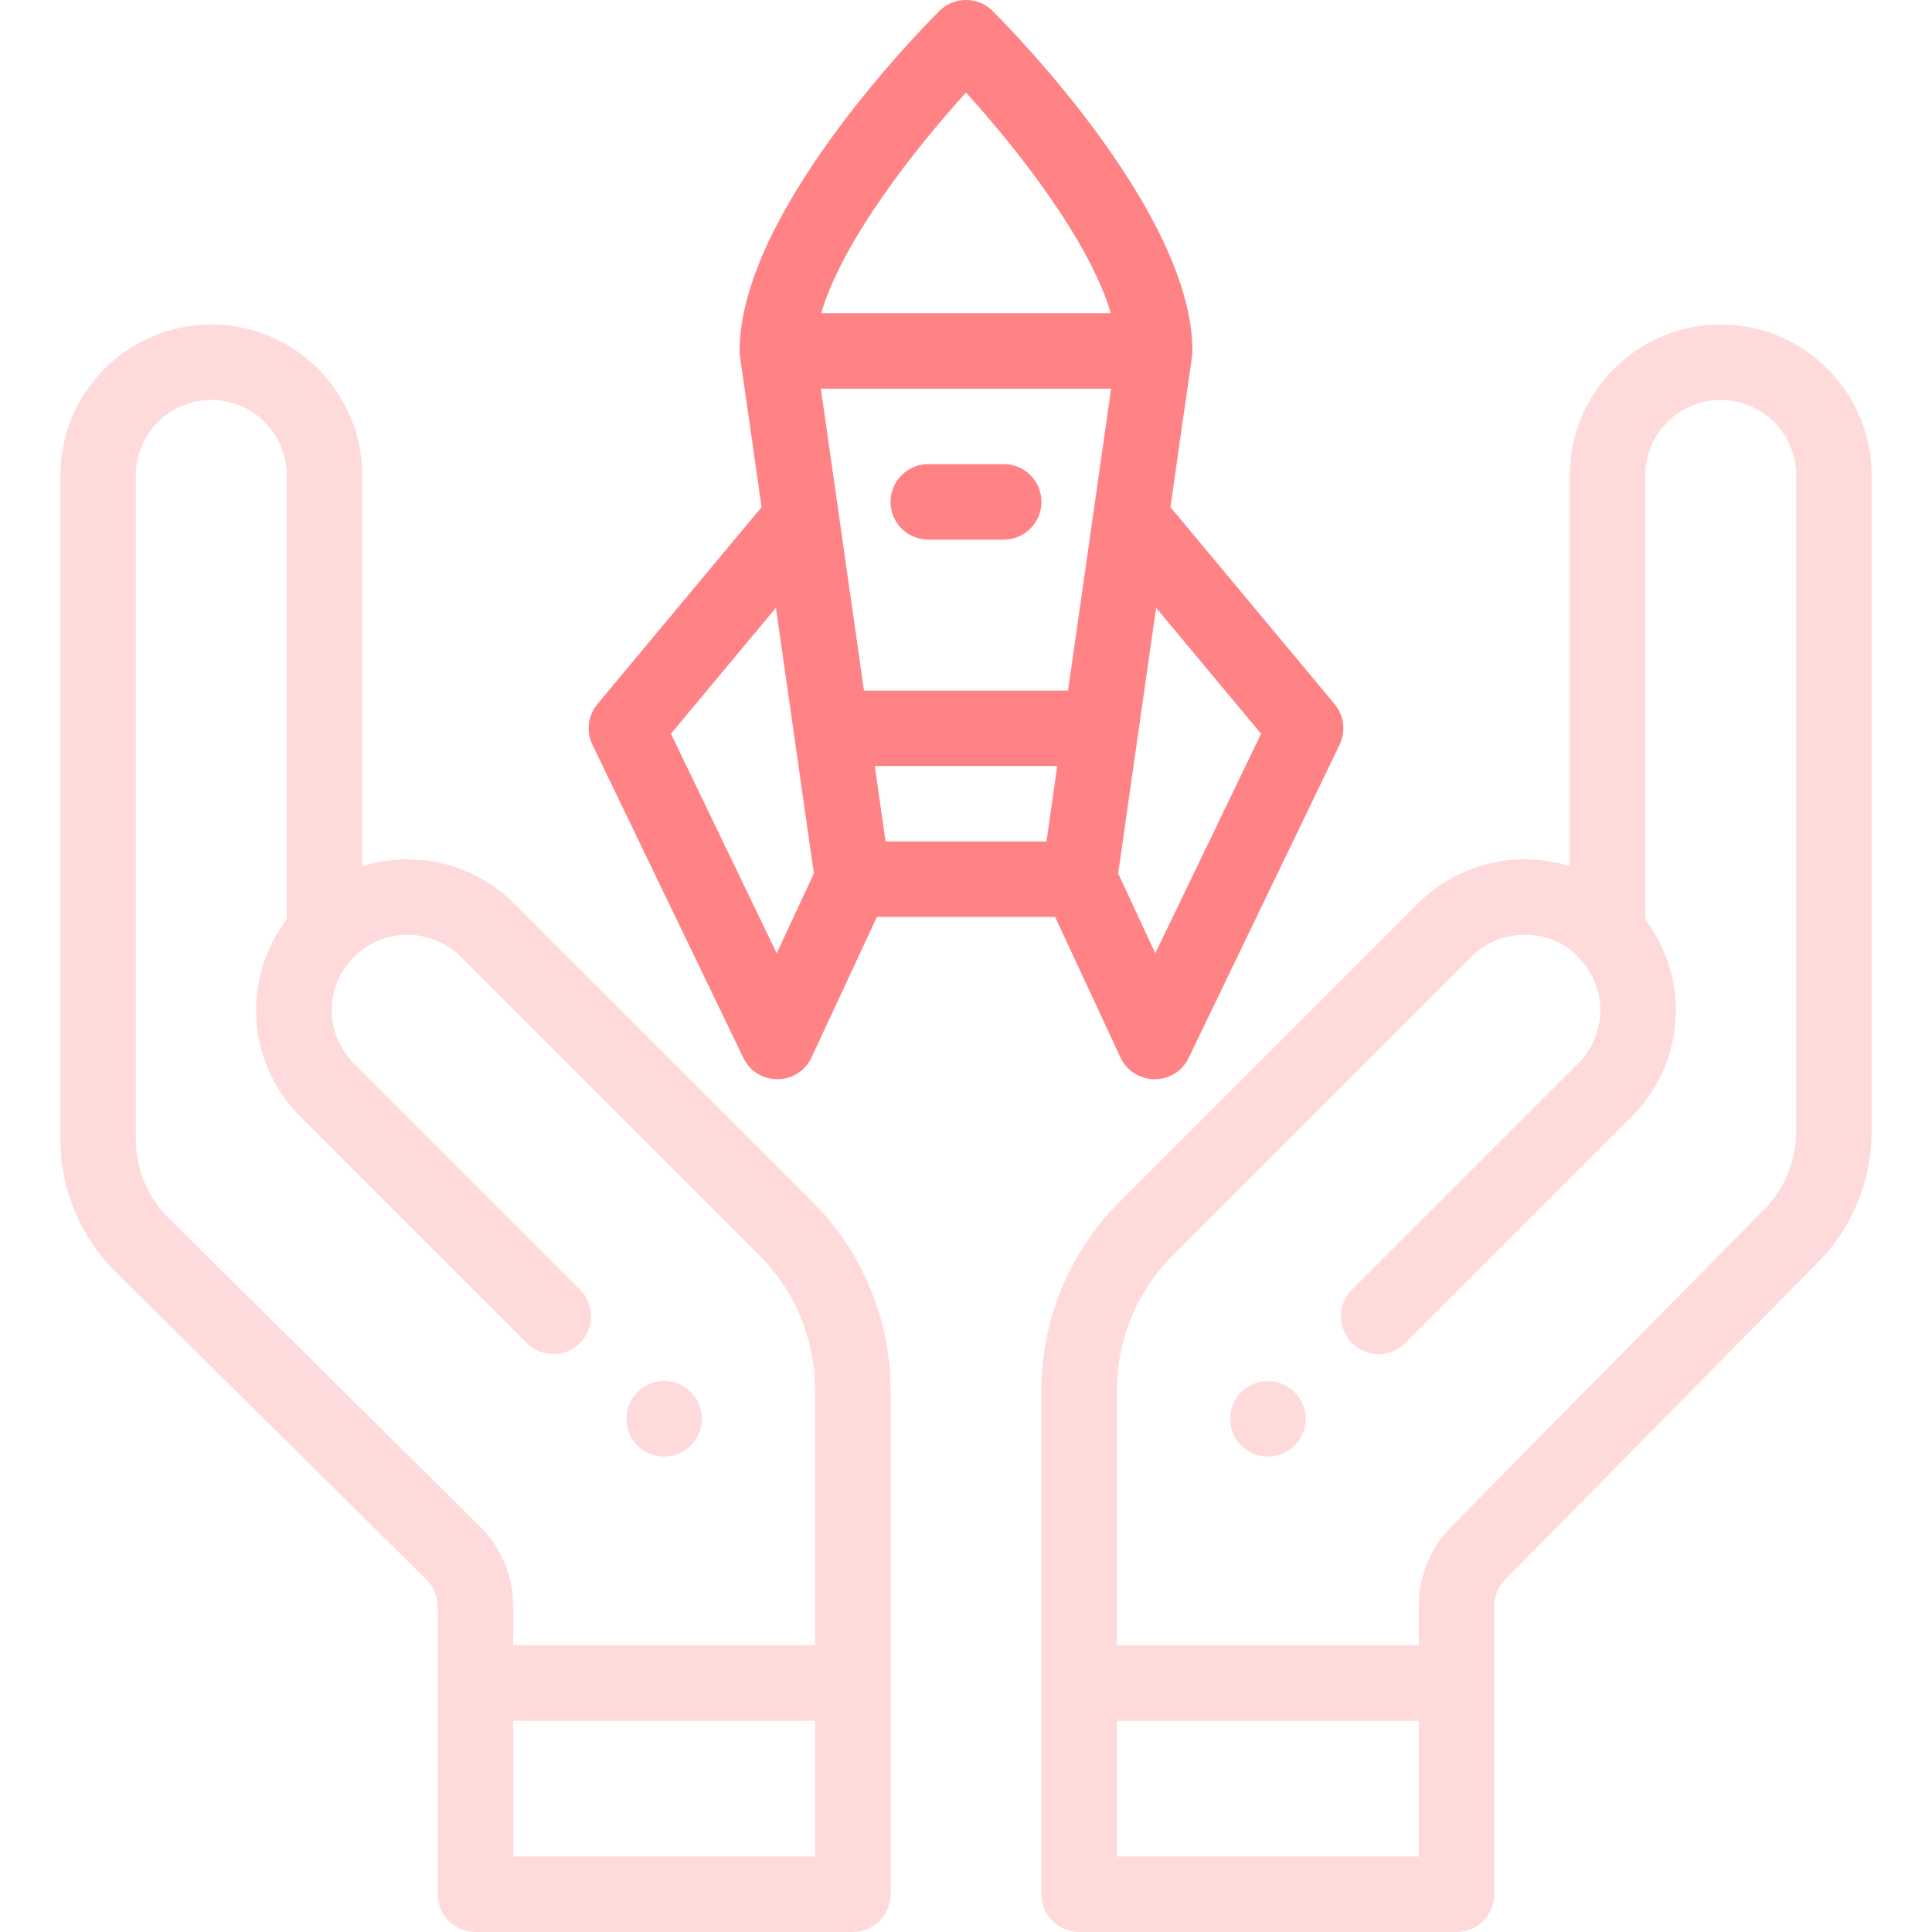
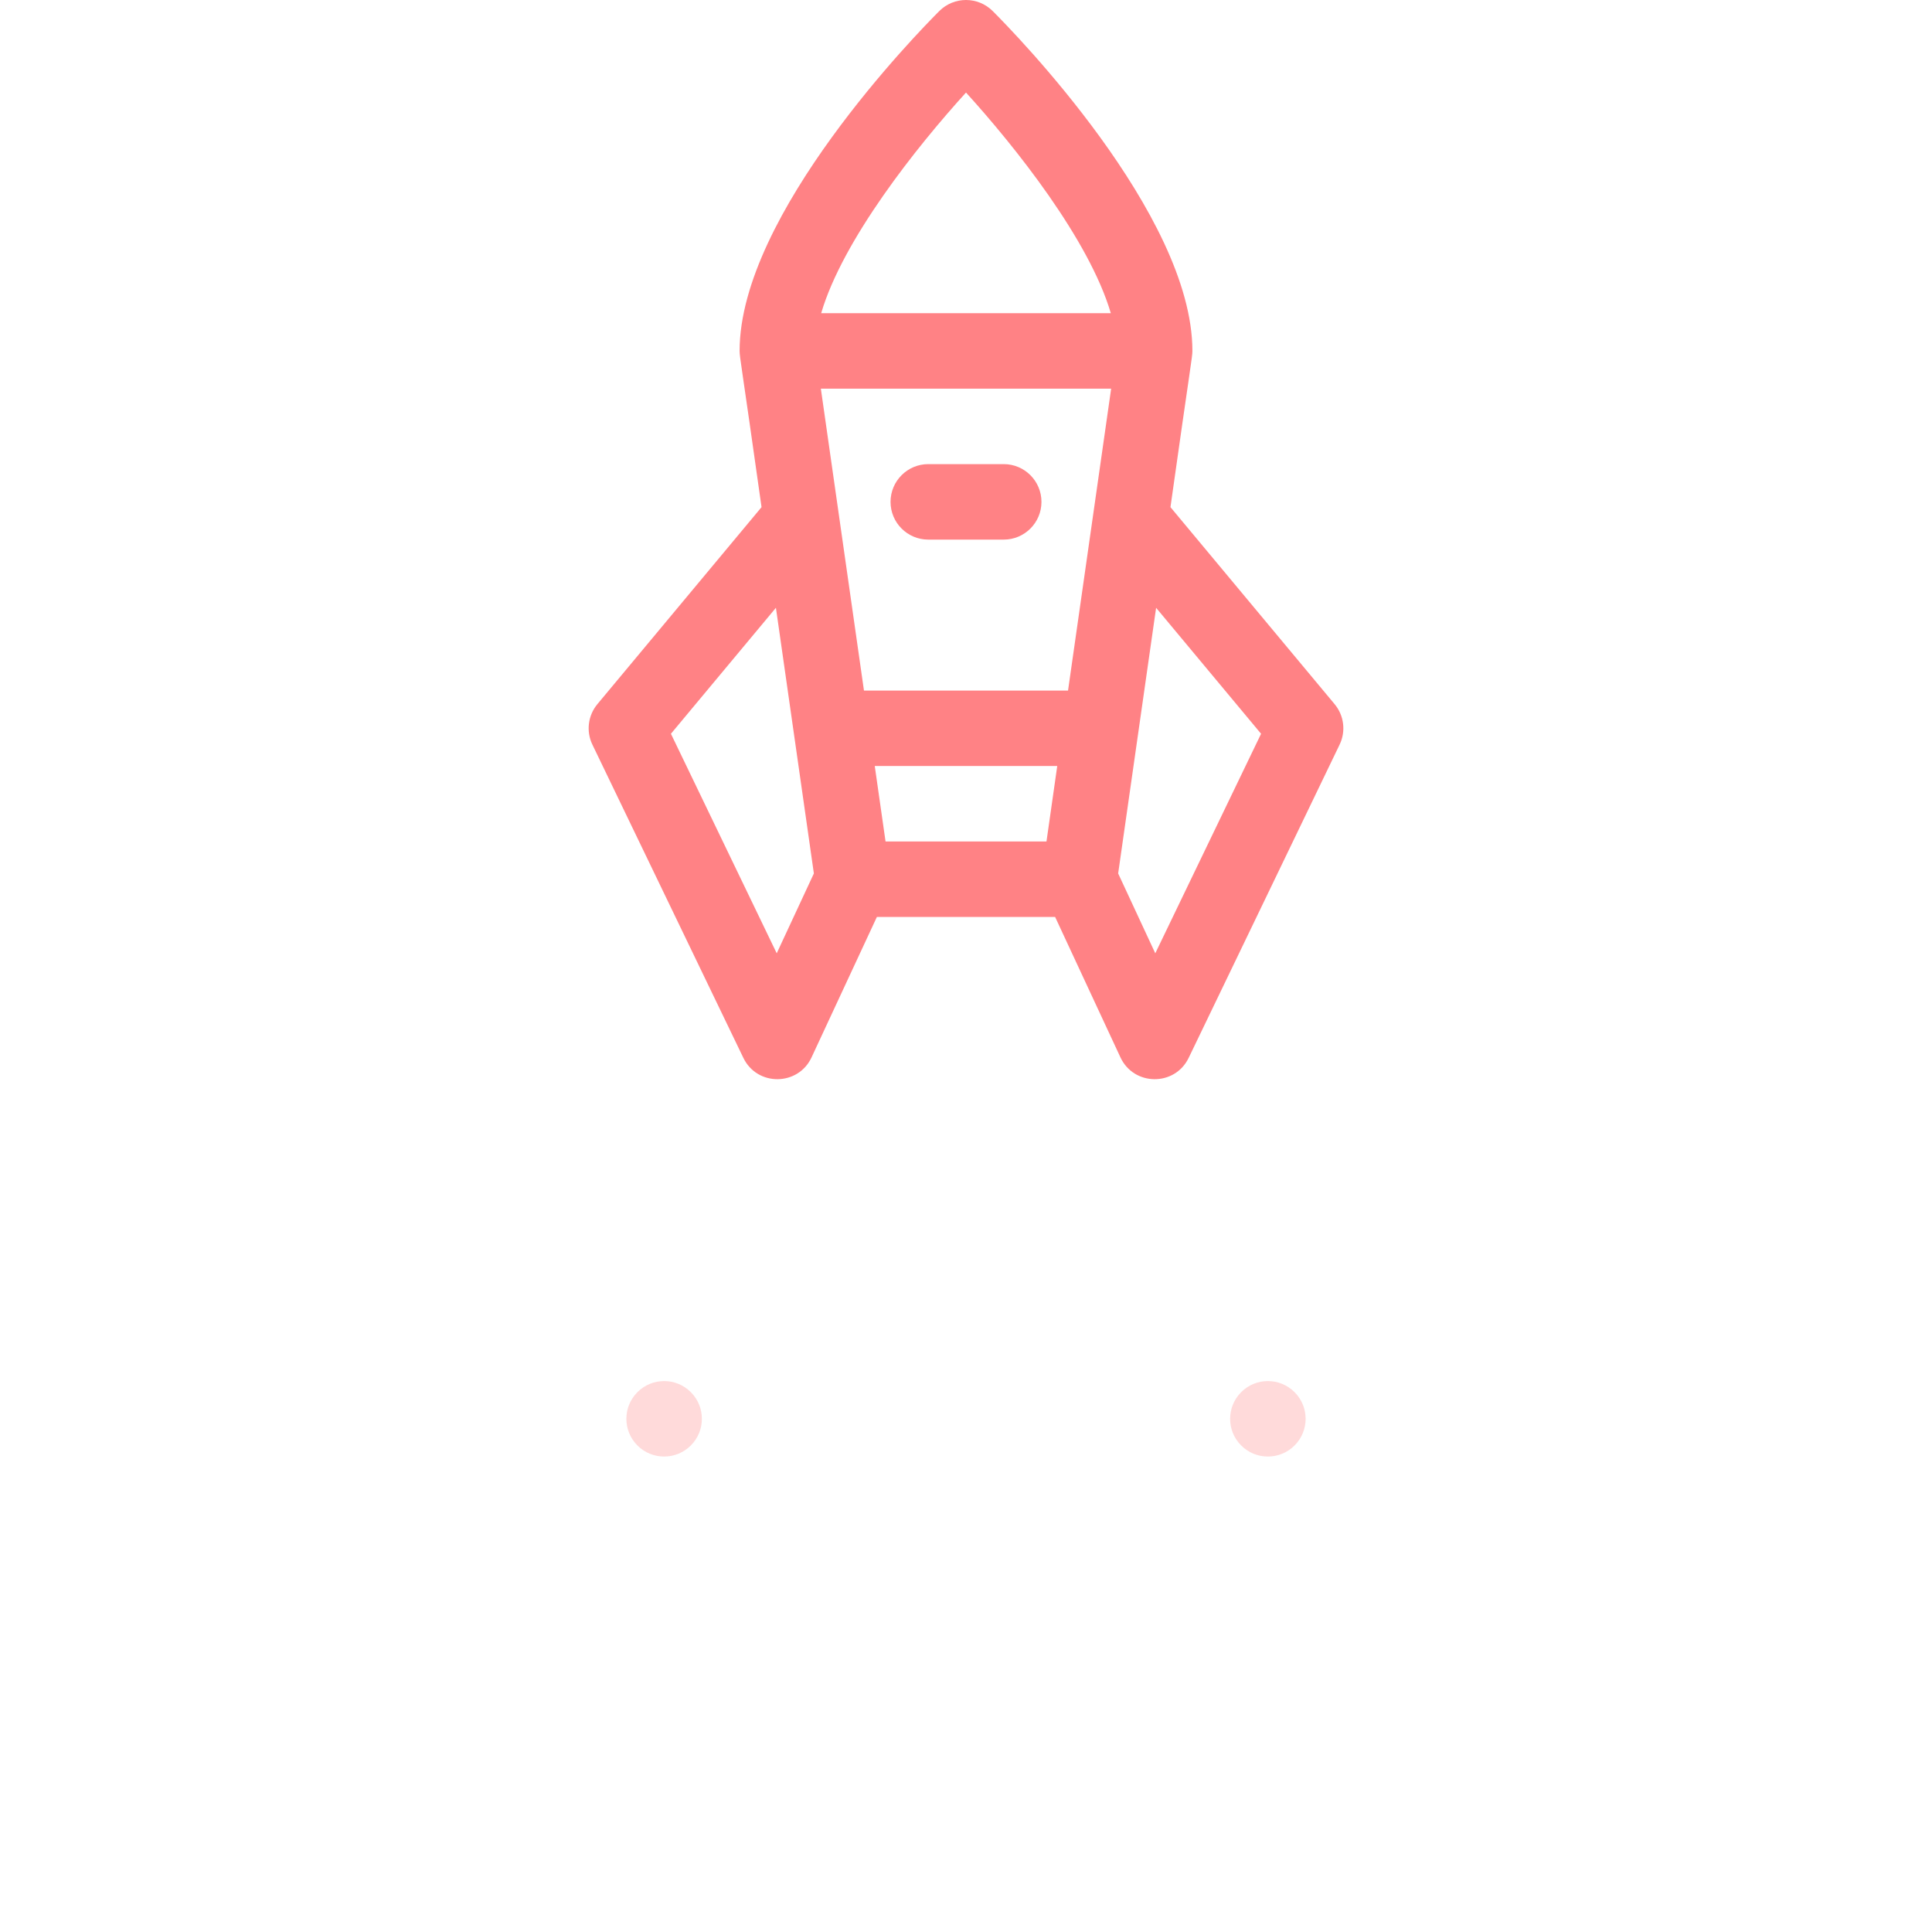
<svg xmlns="http://www.w3.org/2000/svg" width="70" height="70" viewBox="0 0 70 70" fill="none">
  <path d="M44.971 50.44C44.436 50.973 44.436 51.84 44.971 52.373C45.504 52.907 46.371 52.907 46.904 52.373C47.439 51.84 47.439 50.973 46.904 50.44C46.371 49.905 45.504 49.905 44.971 50.44Z" fill="#FFDADA" />
  <path d="M23.096 50.44C22.561 50.973 22.561 51.84 23.096 52.373C23.629 52.907 24.496 52.907 25.029 52.373C25.564 51.84 25.564 50.973 25.029 50.44C24.496 49.905 23.629 49.905 23.096 50.44Z" fill="#FFDADA" />
-   <path d="M62.344 11.758C59.328 11.758 56.875 14.211 56.875 17.227V31.384C54.996 30.8 52.861 31.25 51.375 32.734L40.537 43.572C38.756 45.353 37.734 47.82 37.734 50.34V68.633C37.734 69.388 38.346 70 39.102 70H52.773C53.529 70 54.141 69.388 54.141 68.633V58.19C54.141 57.834 54.284 57.484 54.534 57.231L65.857 45.748C67.118 44.468 67.812 42.78 67.812 40.994V17.214C67.812 14.206 65.359 11.758 62.344 11.758ZM40.469 67.266V62.344H51.406V67.266H40.469ZM65.078 40.994C65.078 42.057 64.663 43.064 63.909 43.829L52.588 55.311C51.826 56.083 51.406 57.106 51.406 58.19V59.609H40.469V50.34C40.469 48.54 41.198 46.778 42.47 45.505L53.308 34.668C54.434 33.543 56.258 33.658 57.198 34.691C57.212 34.707 57.227 34.724 57.242 34.74C58.252 35.821 58.223 37.488 57.176 38.535L48.985 46.726C48.451 47.26 48.451 48.126 48.985 48.66C49.519 49.194 50.385 49.194 50.919 48.66L59.109 40.469C61.068 38.51 61.246 35.467 59.609 33.311V17.227C59.609 15.719 60.836 14.492 62.344 14.492C63.852 14.492 65.078 15.714 65.078 17.214V40.994Z" fill="#FFDADA" />
-   <path d="M18.625 32.734C17.14 31.25 15.004 30.8 13.125 31.384V17.227C13.125 14.211 10.671 11.758 7.656 11.758C4.641 11.758 2.188 14.205 2.188 17.214V41.274C2.188 43.095 2.903 44.808 4.203 46.096L15.454 57.239C15.716 57.497 15.859 57.842 15.859 58.209V68.633C15.859 69.388 16.471 70 17.227 70H30.898C31.654 70 32.266 69.388 32.266 68.633V50.34C32.266 47.82 31.244 45.353 29.463 43.572L18.625 32.734ZM18.594 67.266V62.344H29.531V67.266H18.594ZM29.531 59.609H18.594V58.209C18.594 57.106 18.162 56.071 17.378 55.295L6.128 44.153C5.35 43.383 4.922 42.36 4.922 41.274V17.214C4.922 15.714 6.149 14.492 7.656 14.492C9.164 14.492 10.391 15.719 10.391 17.227V33.311C8.754 35.467 8.932 38.51 10.891 40.469L19.082 48.66C19.615 49.194 20.481 49.194 21.015 48.66C21.549 48.126 21.549 47.26 21.015 46.726L12.824 38.535C11.777 37.488 11.748 35.821 12.758 34.74C13.853 33.571 15.632 33.609 16.692 34.668L27.53 45.505C28.802 46.778 29.531 48.54 29.531 50.34V59.609Z" fill="#FFDADA" />
  <path d="M21.464 26.98L26.933 38.328C27.434 39.368 28.918 39.355 29.404 38.311L31.771 33.223H38.229L40.596 38.311C41.082 39.354 42.566 39.369 43.068 38.328L48.536 26.98C48.769 26.498 48.699 25.924 48.355 25.512L42.408 18.375C43.132 13.233 43.203 12.942 43.203 12.715C43.203 7.76 36.706 1.138 35.966 0.399C35.432 -0.133 34.568 -0.133 34.034 0.399C33.294 1.138 26.797 7.76 26.797 12.715C26.797 12.943 26.867 13.22 27.592 18.375L21.645 25.512C21.302 25.924 21.231 26.498 21.464 26.98ZM31.694 27.754H38.306L37.916 30.488H32.085L31.694 27.754ZM38.697 25.02H31.303L29.741 14.082H40.259L38.697 25.02ZM45.691 26.586L41.858 34.54L40.513 31.647L41.888 22.022L45.691 26.586ZM35 3.353C36.782 5.314 39.465 8.685 40.247 11.348H29.753C30.535 8.684 33.218 5.314 35 3.353ZM28.113 22.021L29.488 31.647L28.142 34.54L24.309 26.586L28.113 22.021Z" fill="#FF8285" />
  <path d="M33.633 19.551H36.367C37.122 19.551 37.734 18.939 37.734 18.184C37.734 17.429 37.122 16.816 36.367 16.816H33.633C32.878 16.816 32.266 17.429 32.266 18.184C32.266 18.939 32.878 19.551 33.633 19.551Z" fill="#FF8285" />
</svg>